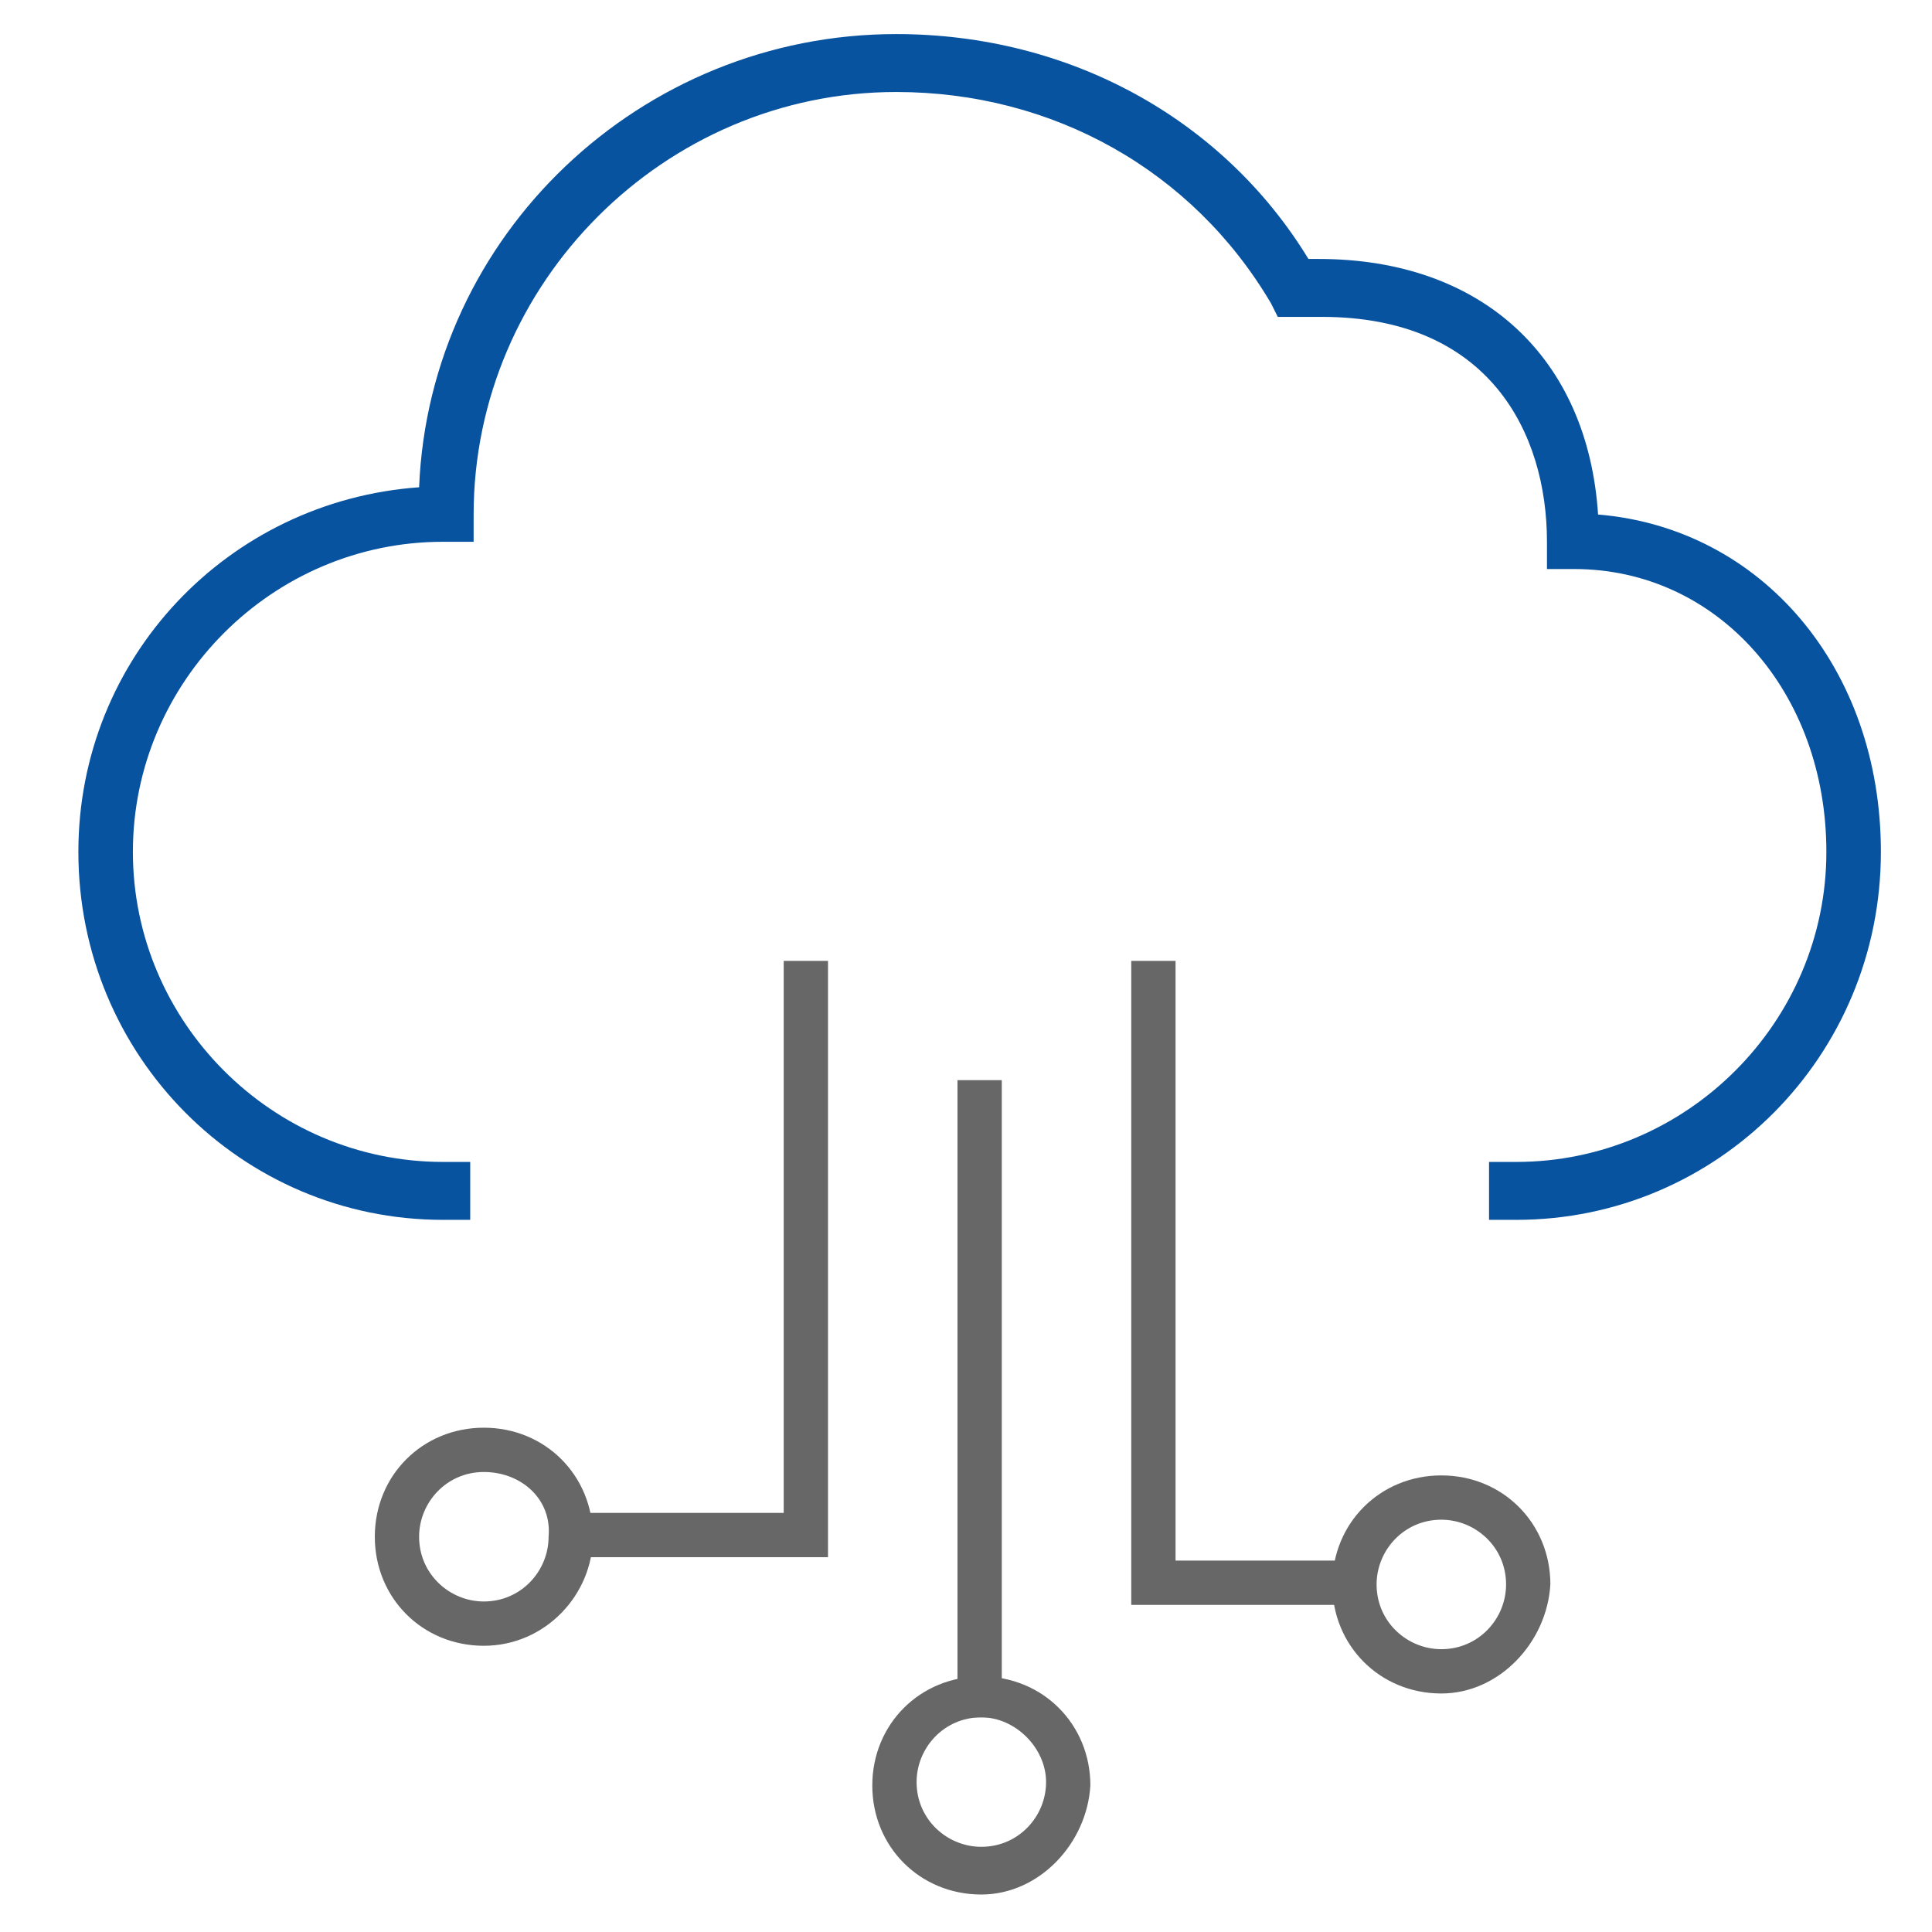
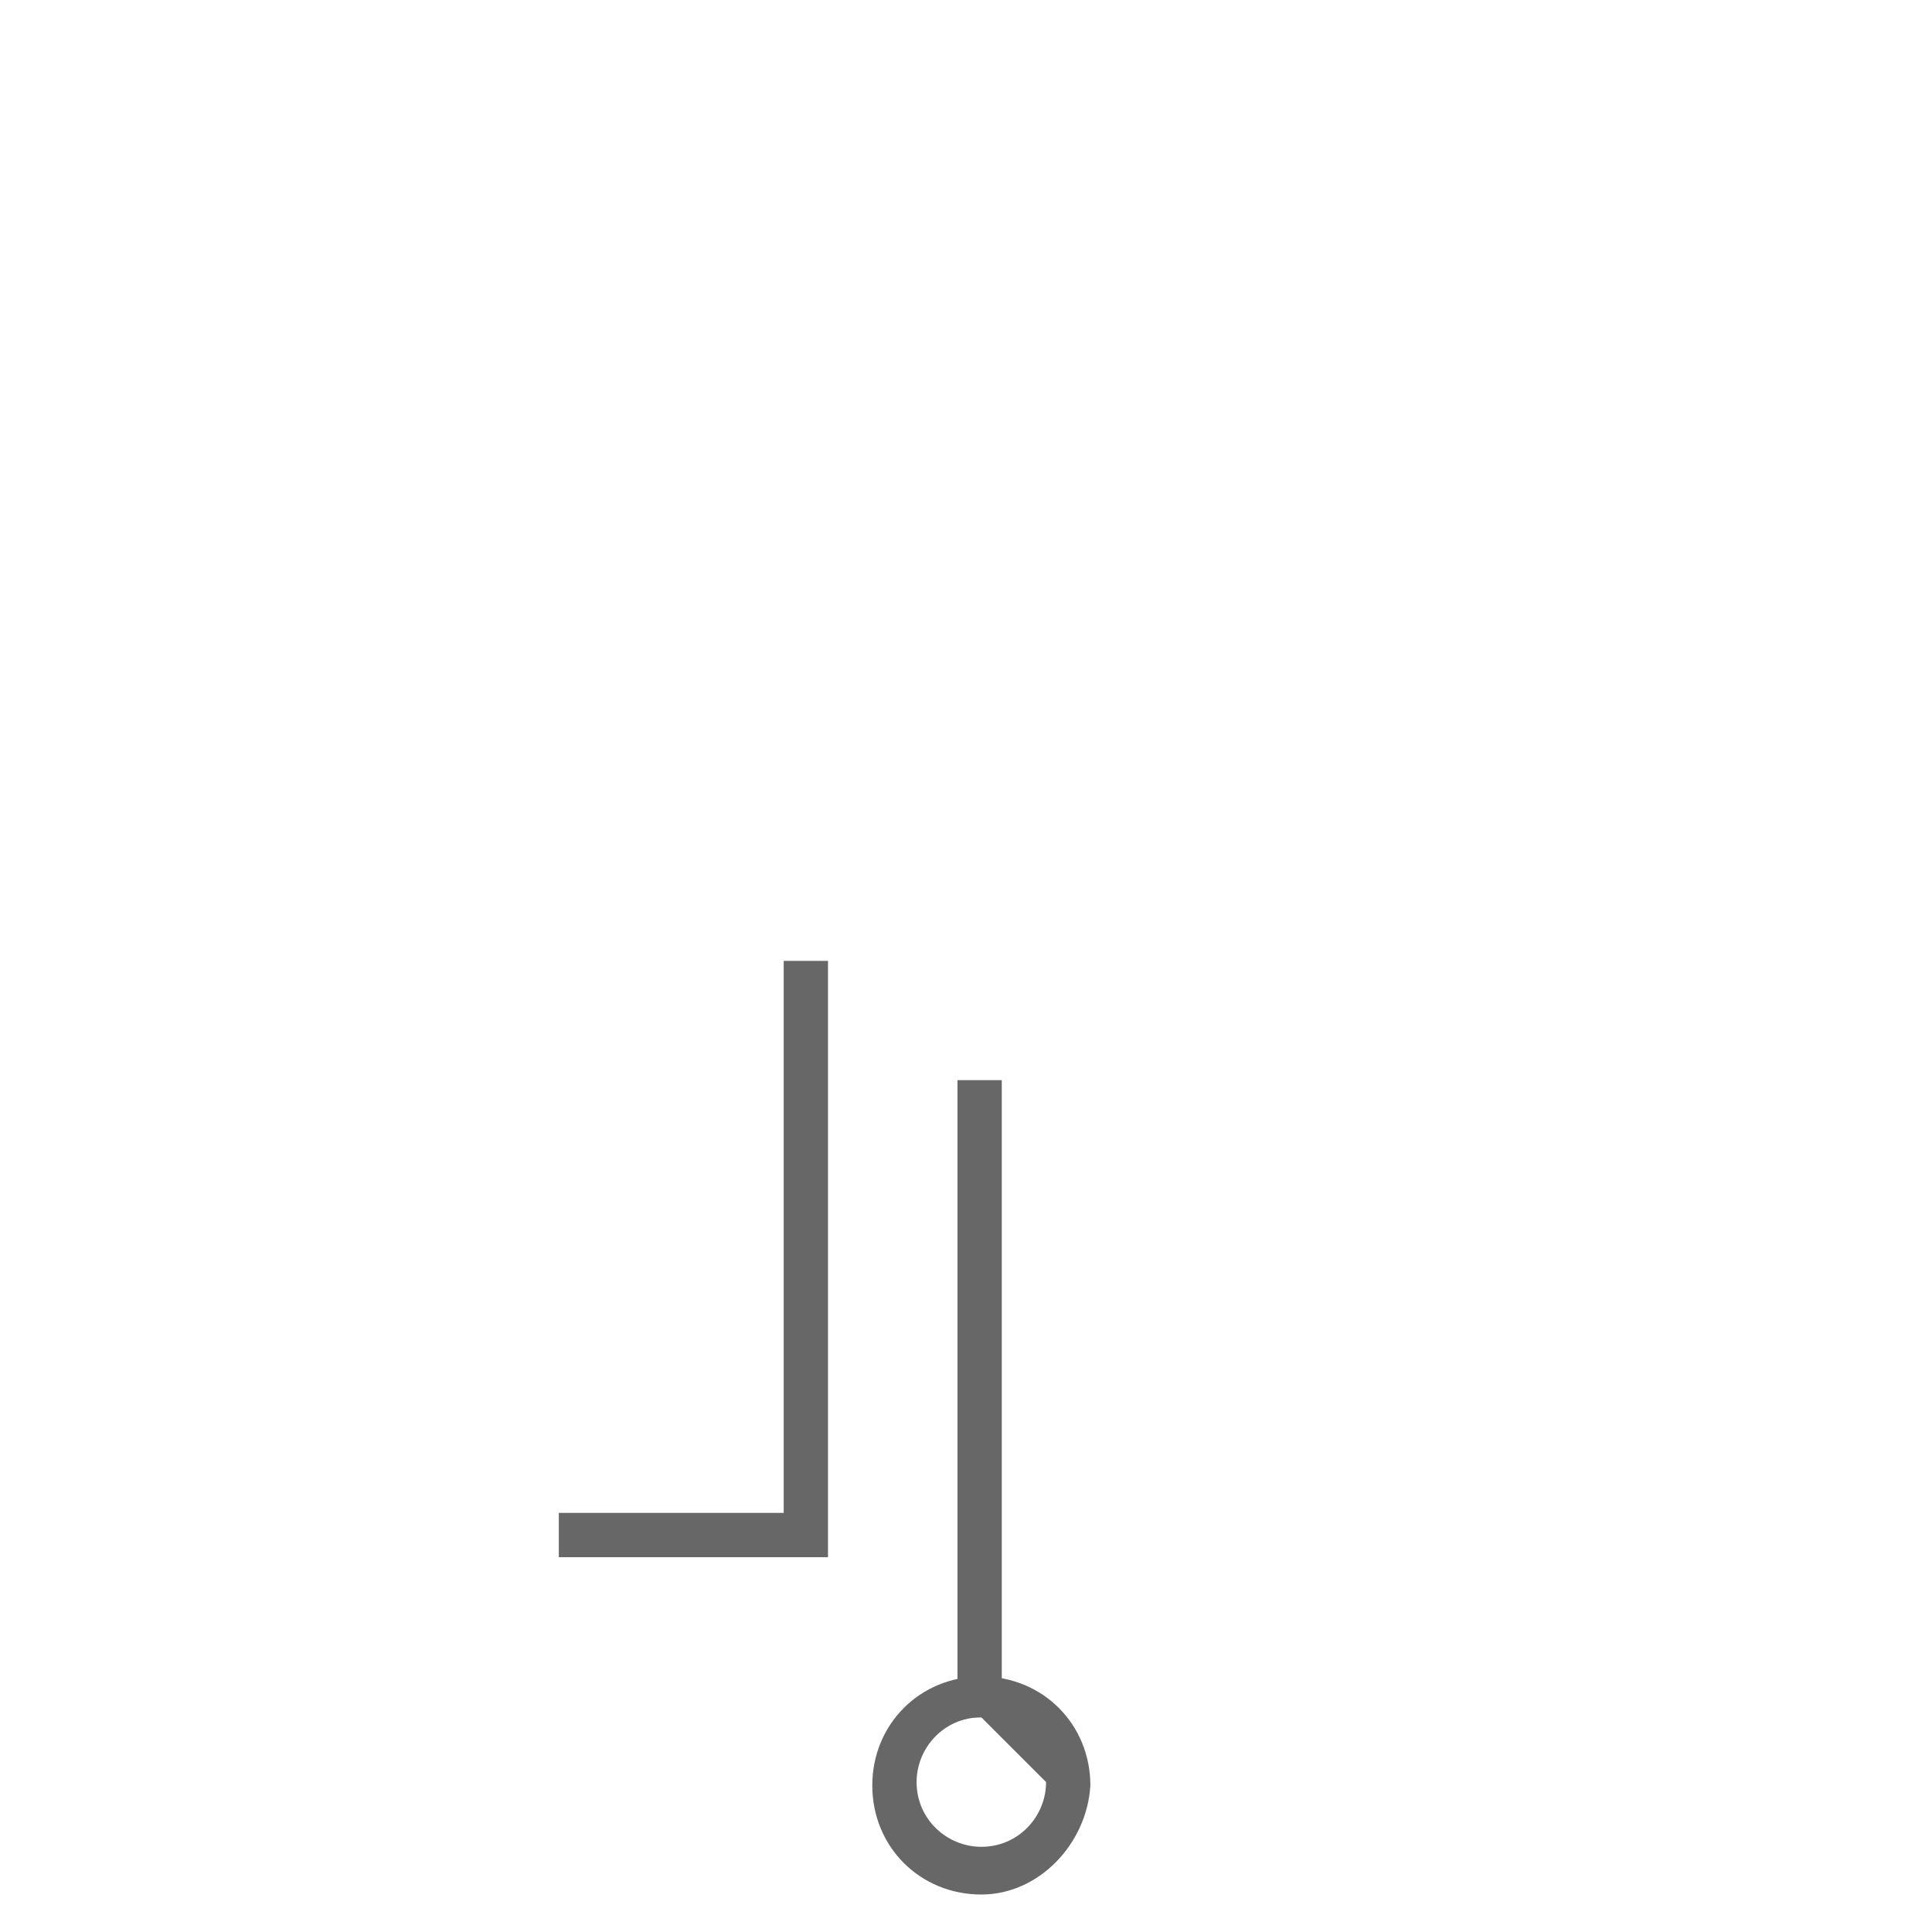
<svg xmlns="http://www.w3.org/2000/svg" version="1.1" id="Layer_1" x="0px" y="0px" viewBox="0 0 56.7 56.7" style="enable-background:new 0 0 56.7 56.7;" xml:space="preserve">
  <style type="text/css">
	.st0{fill:#0853A0;}
	.st1{fill:#676767;}
</style>
  <g>
    <g>
-       <path class="st0" d="M44.5,35.8h-0.8v-1.7h0.8c5,0,9.1-4.1,9.1-9.1c0-4.7-3.2-8.3-7.4-8.3h-0.8v-0.8c0-3.2-1.7-6.6-6.6-6.6h-1.3    l-0.2-0.4C35,5,30.9,2.7,26.3,2.7c-6.8,0-12.4,5.6-12.4,12.4v0.8H13c-5,0-9.1,4.1-9.1,9.1S8,34.1,13,34.1h0.8v1.7H13    C7.1,35.8,2.3,31,2.3,25c0-5.7,4.4-10.3,10-10.7C12.6,6.9,18.8,1,26.3,1c5.1,0,9.6,2.5,12.1,6.6h0.3c4.8,0,7.9,2.9,8.2,7.5    c4.8,0.4,8.3,4.5,8.3,9.9C55.2,31,50.4,35.8,44.5,35.8L44.5,35.8z" />
-     </g>
+       </g>
    <polygon class="st1" points="24.3,45.7 16.4,45.7 16.4,44.4 23,44.4 23,28.2 24.3,28.2 24.3,45.7  " />
-     <polygon class="st1" points="40,47.1 33.2,47.1 33.2,28.2 34.5,28.2 34.5,45.8 40,45.8 40,47.1  " />
    <polygon class="st1" points="29.4,50.4 28.1,50.4 28.1,31.7 29.4,31.7 29.4,50.4  " />
-     <path class="st1" d="M42.3,44.6c-1.1,0-1.9,0.9-1.9,1.9c0,1.1,0.9,1.9,1.9,1.9c1.1,0,1.9-0.9,1.9-1.9   C44.2,45.4,43.3,44.6,42.3,44.6L42.3,44.6z M42.3,49.7c-1.8,0-3.2-1.4-3.2-3.2c0-1.8,1.4-3.2,3.2-3.2s3.2,1.4,3.2,3.2   C45.4,48.2,44,49.7,42.3,49.7L42.3,49.7z" />
-     <path class="st1" d="M28.8,50.4c-1.1,0-1.9,0.9-1.9,1.9c0,1.1,0.9,1.9,1.9,1.9c1.1,0,1.9-0.9,1.9-1.9   C30.7,51.3,29.8,50.4,28.8,50.4L28.8,50.4z M28.8,55.6c-1.8,0-3.2-1.4-3.2-3.2c0-1.8,1.4-3.2,3.2-3.2c1.8,0,3.2,1.4,3.2,3.2   C31.9,54.1,30.5,55.6,28.8,55.6L28.8,55.6z" />
-     <path class="st1" d="M14.2,43.2c-1.1,0-1.9,0.9-1.9,1.9c0,1.1,0.9,1.9,1.9,1.9c1.1,0,1.9-0.9,1.9-1.9C16.2,44,15.3,43.2,14.2,43.2   L14.2,43.2z M14.2,48.3c-1.8,0-3.2-1.4-3.2-3.2c0-1.8,1.4-3.2,3.2-3.2c1.8,0,3.2,1.4,3.2,3.2C17.4,46.8,16,48.3,14.2,48.3   L14.2,48.3z" />
+     <path class="st1" d="M28.8,50.4c-1.1,0-1.9,0.9-1.9,1.9c0,1.1,0.9,1.9,1.9,1.9c1.1,0,1.9-0.9,1.9-1.9   L28.8,50.4z M28.8,55.6c-1.8,0-3.2-1.4-3.2-3.2c0-1.8,1.4-3.2,3.2-3.2c1.8,0,3.2,1.4,3.2,3.2   C31.9,54.1,30.5,55.6,28.8,55.6L28.8,55.6z" />
  </g>
</svg>